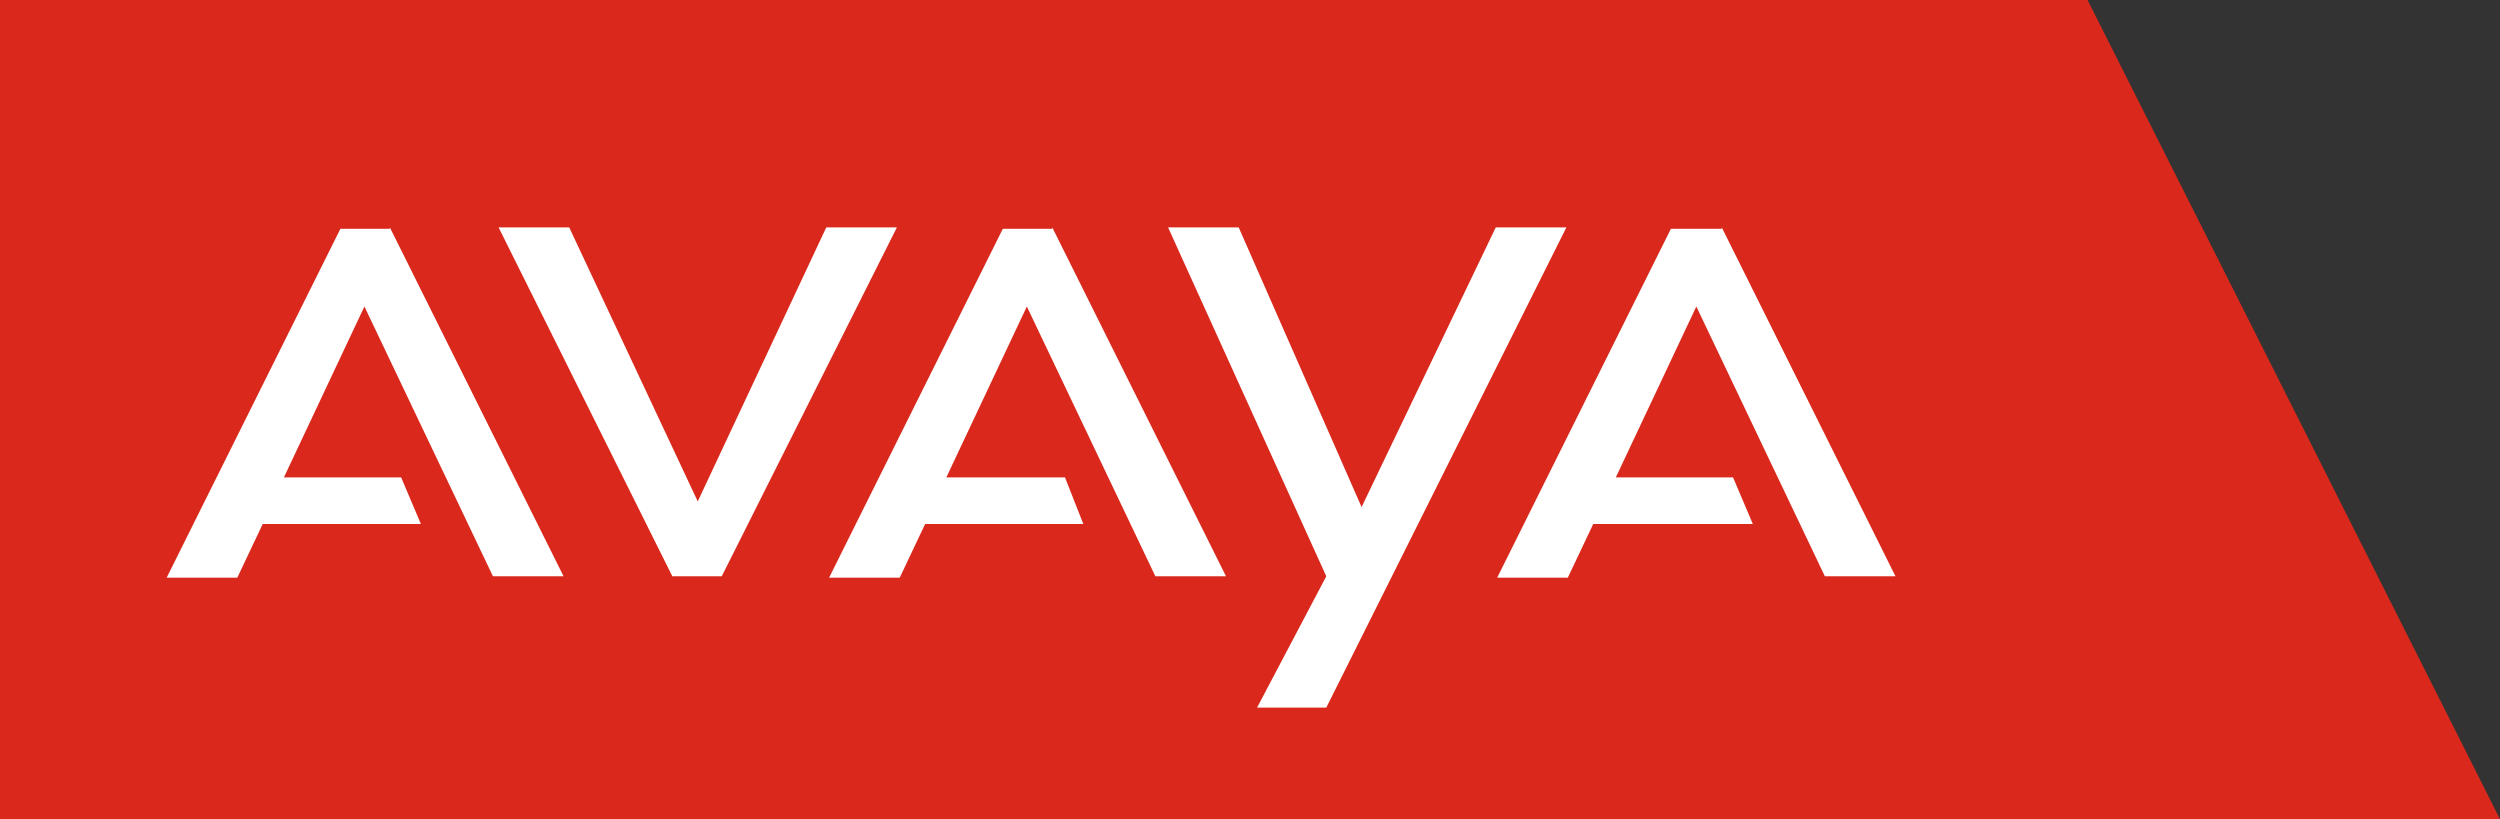
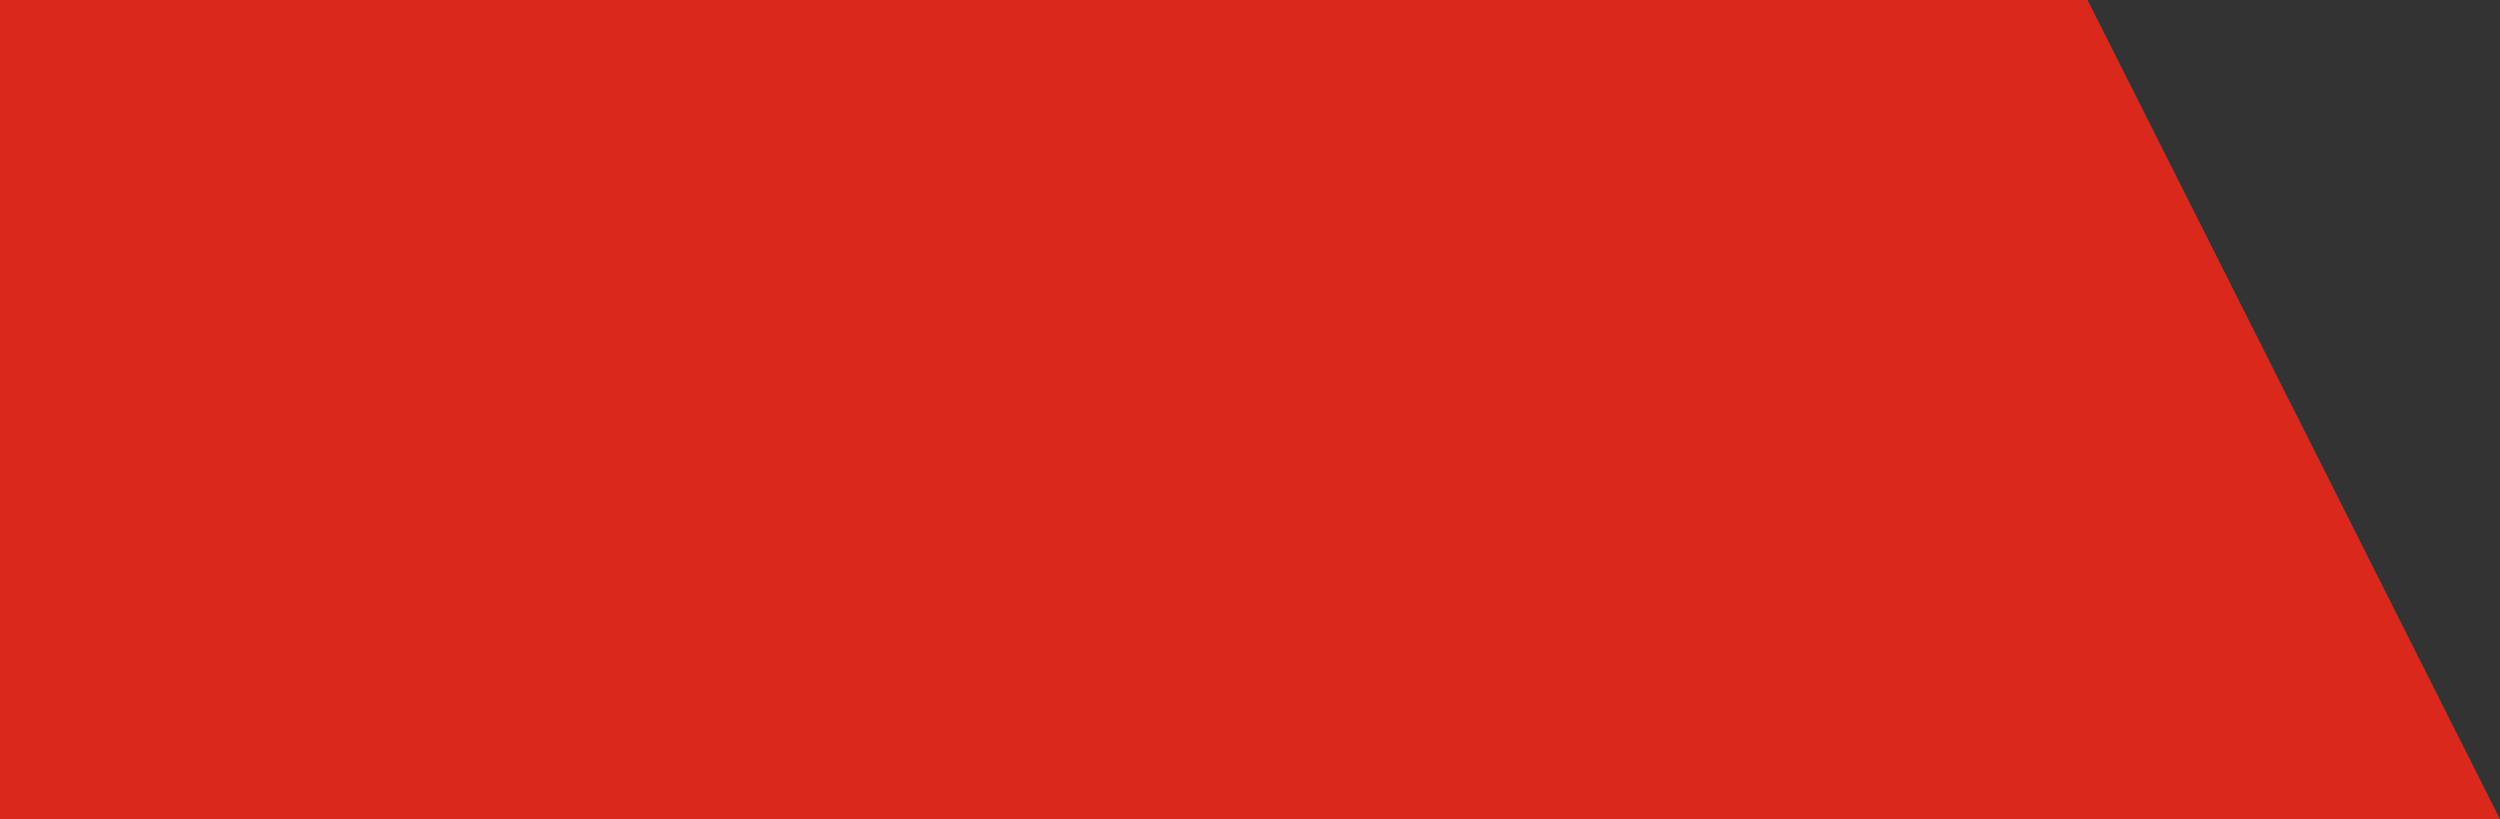
<svg xmlns="http://www.w3.org/2000/svg" xmlns:xlink="http://www.w3.org/1999/xlink" version="1.1" id="Layer_1" x="0px" y="0px" viewBox="0 0 177 58" style="enable-background:new 0 0 177 58;" xml:space="preserve">
  <rect x="0" y="0" width="177" height="58" fill="#333333" stroke="none" />
  <style type="text/css">
	.st0{fill:#DA291C;}
	.st1{clip-path:url(#SVGID_00000155110942600665736840000012458915196897414821_);}
	.st2{fill-rule:evenodd;clip-rule:evenodd;fill:#FFFFFF;}
</style>
  <polygon class="st0" points="177,58 0,58 0,0 147.8,0 " />
  <g>
    <defs>
      <rect id="SVGID_1_" x="11.8" y="16.1" width="122.4" height="34" />
    </defs>
    <clipPath id="SVGID_00000020368236593446719390000012081185560052016562_">
      <use xlink:href="#SVGID_1_" style="overflow:visible;" />
    </clipPath>
    <g style="clip-path:url(#SVGID_00000020368236593446719390000012081185560052016562_);">
-       <path class="st2" d="M87.7,16.1l8.7,19.8l9.5-19.8h5l-17,34H89l4.9-9.3L82.7,16.1H87.7z M121.9,16.1l12.3,24.7h-5l-9.1-19.1    l-5.7,12.1h8.3l1.4,3.3h-11.3l-1.8,3.8h-5l12.3-24.7H121.9z M27.6,16.1l12.3,24.7h-5l-9.1-19.1l-5.7,12.1h8.3l1.4,3.3H18.6    l-1.8,3.8h-5l12.3-24.7H27.6z M74.5,16.1l12.3,24.7h-5l-9.1-19.1l-5.7,12.1h8.4l1.3,3.3H65.5l-1.8,3.8h-5l12.3-24.7H74.5z     M40.3,16.1l9.1,19.4l9.1-19.4h5L51.1,40.8h-3.5L35.3,16.1H40.3z" />
-     </g>
+       </g>
  </g>
</svg>